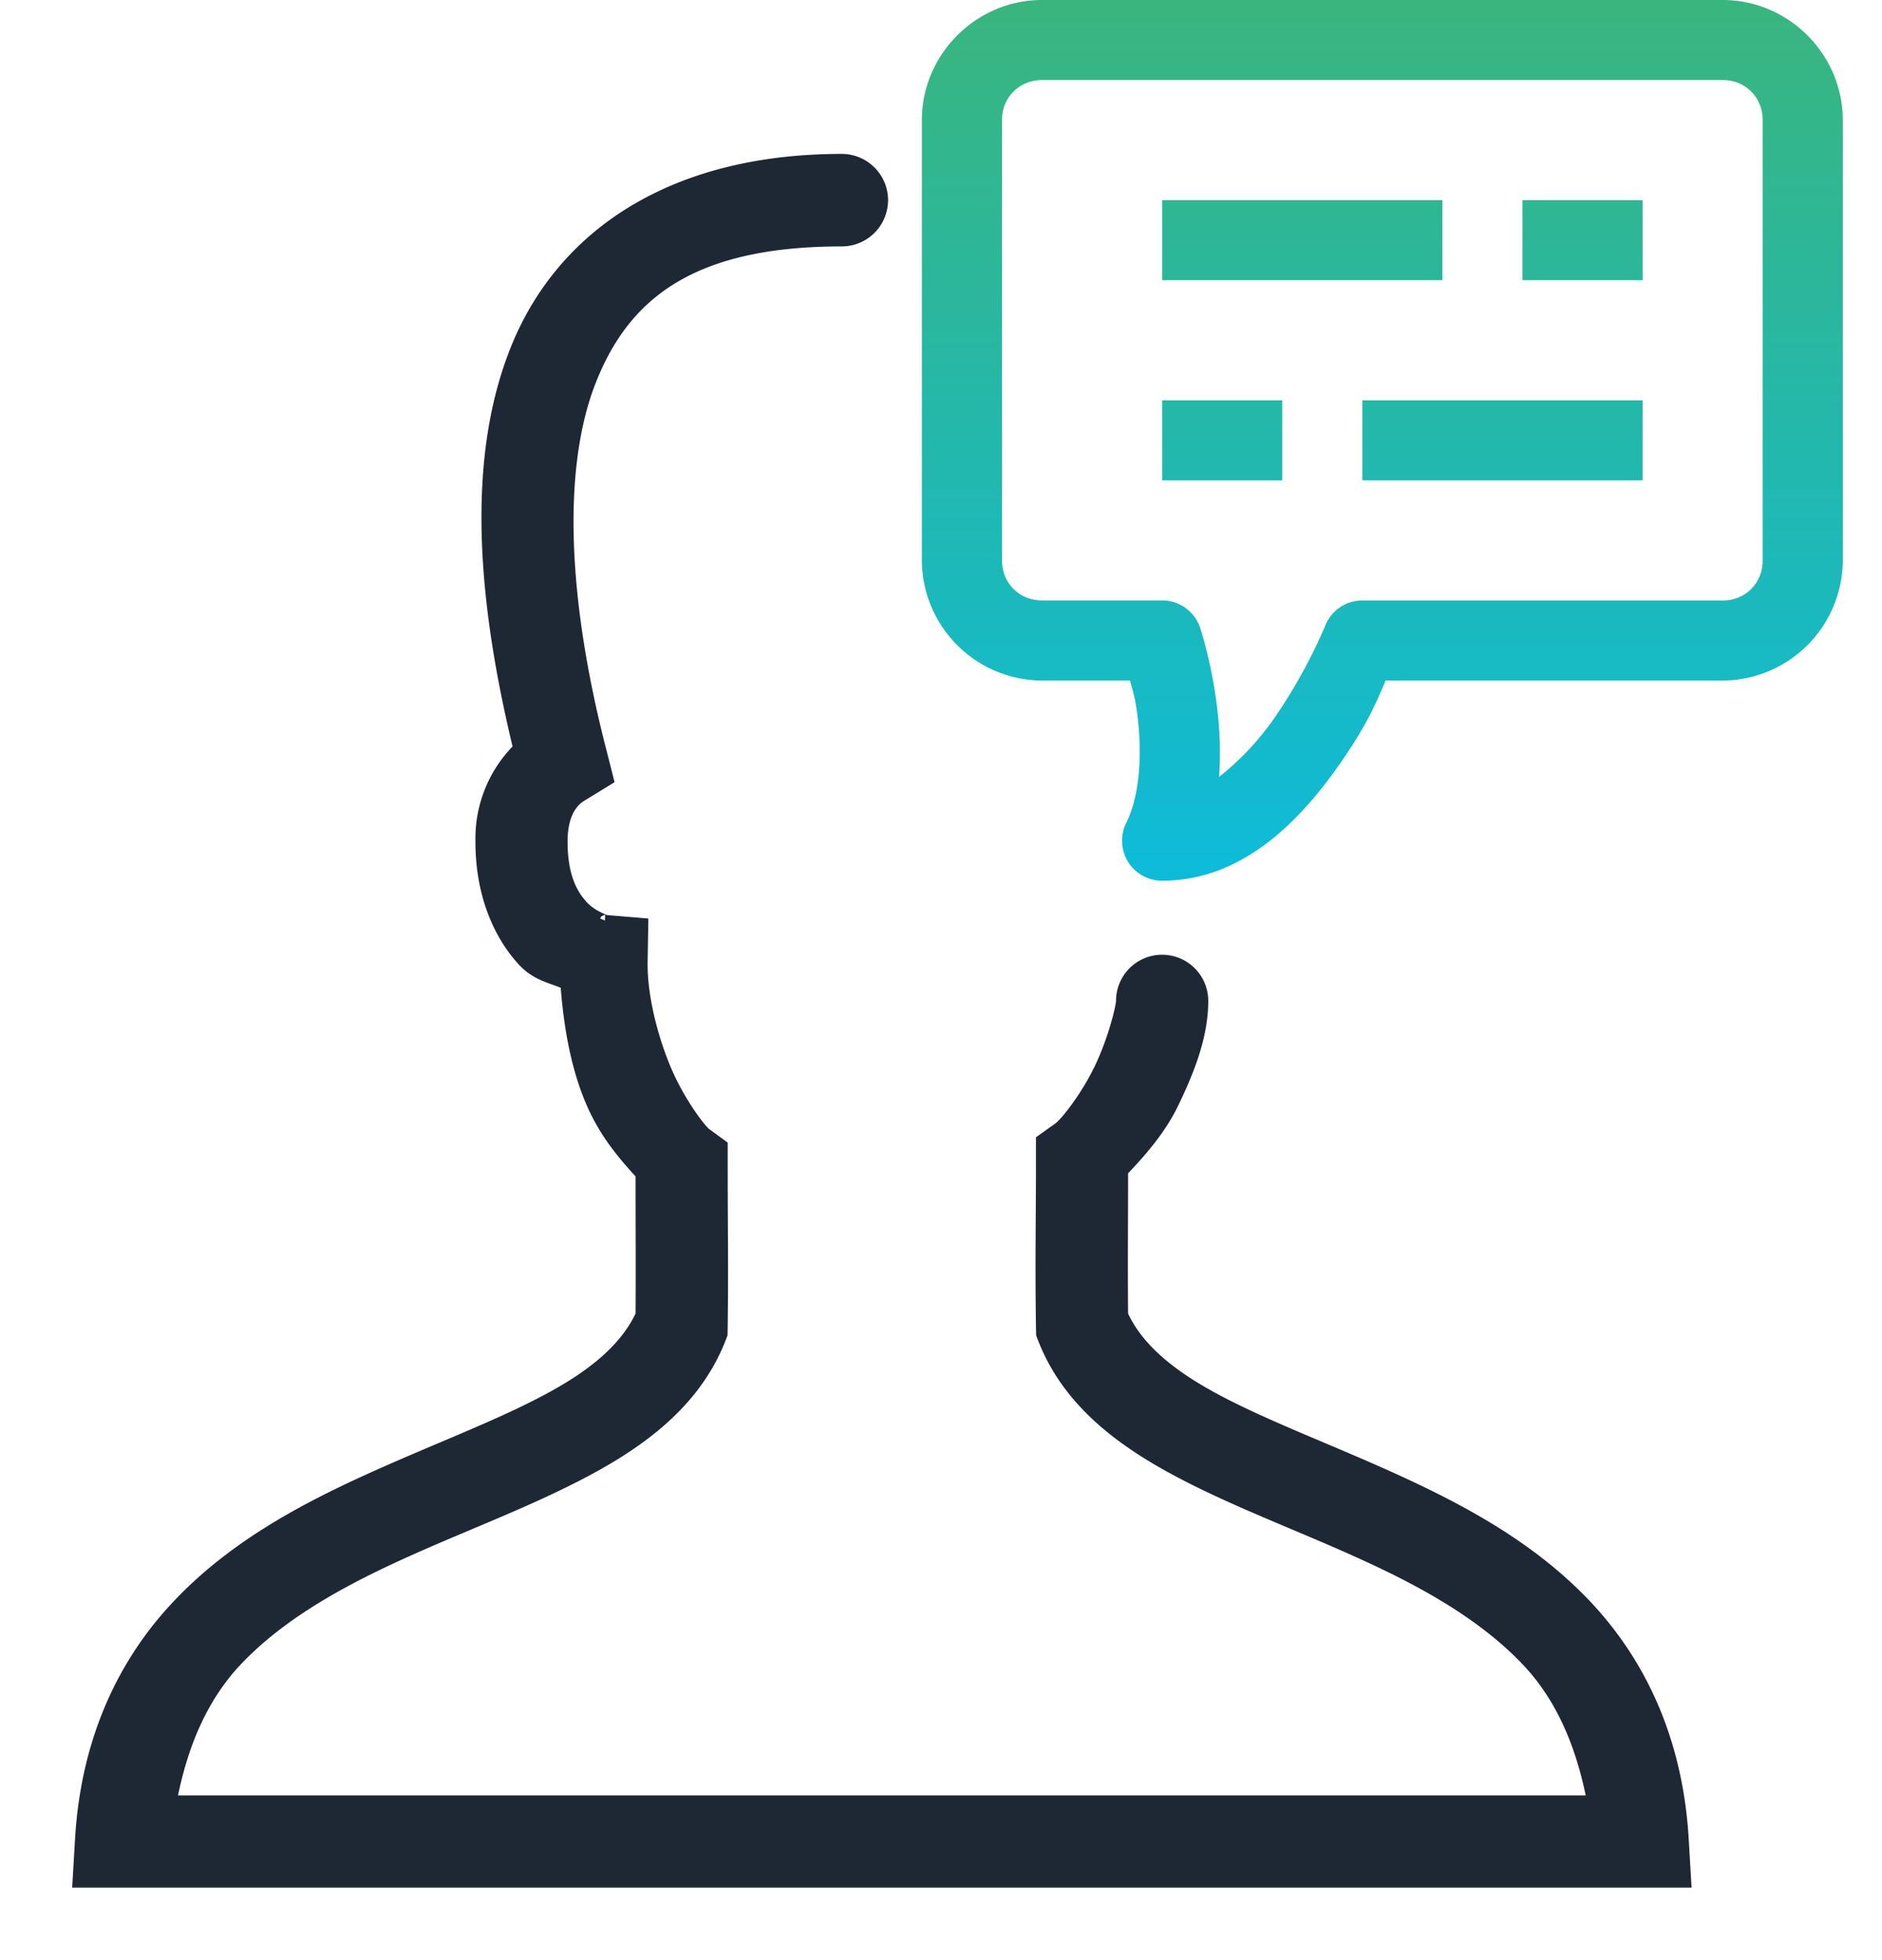
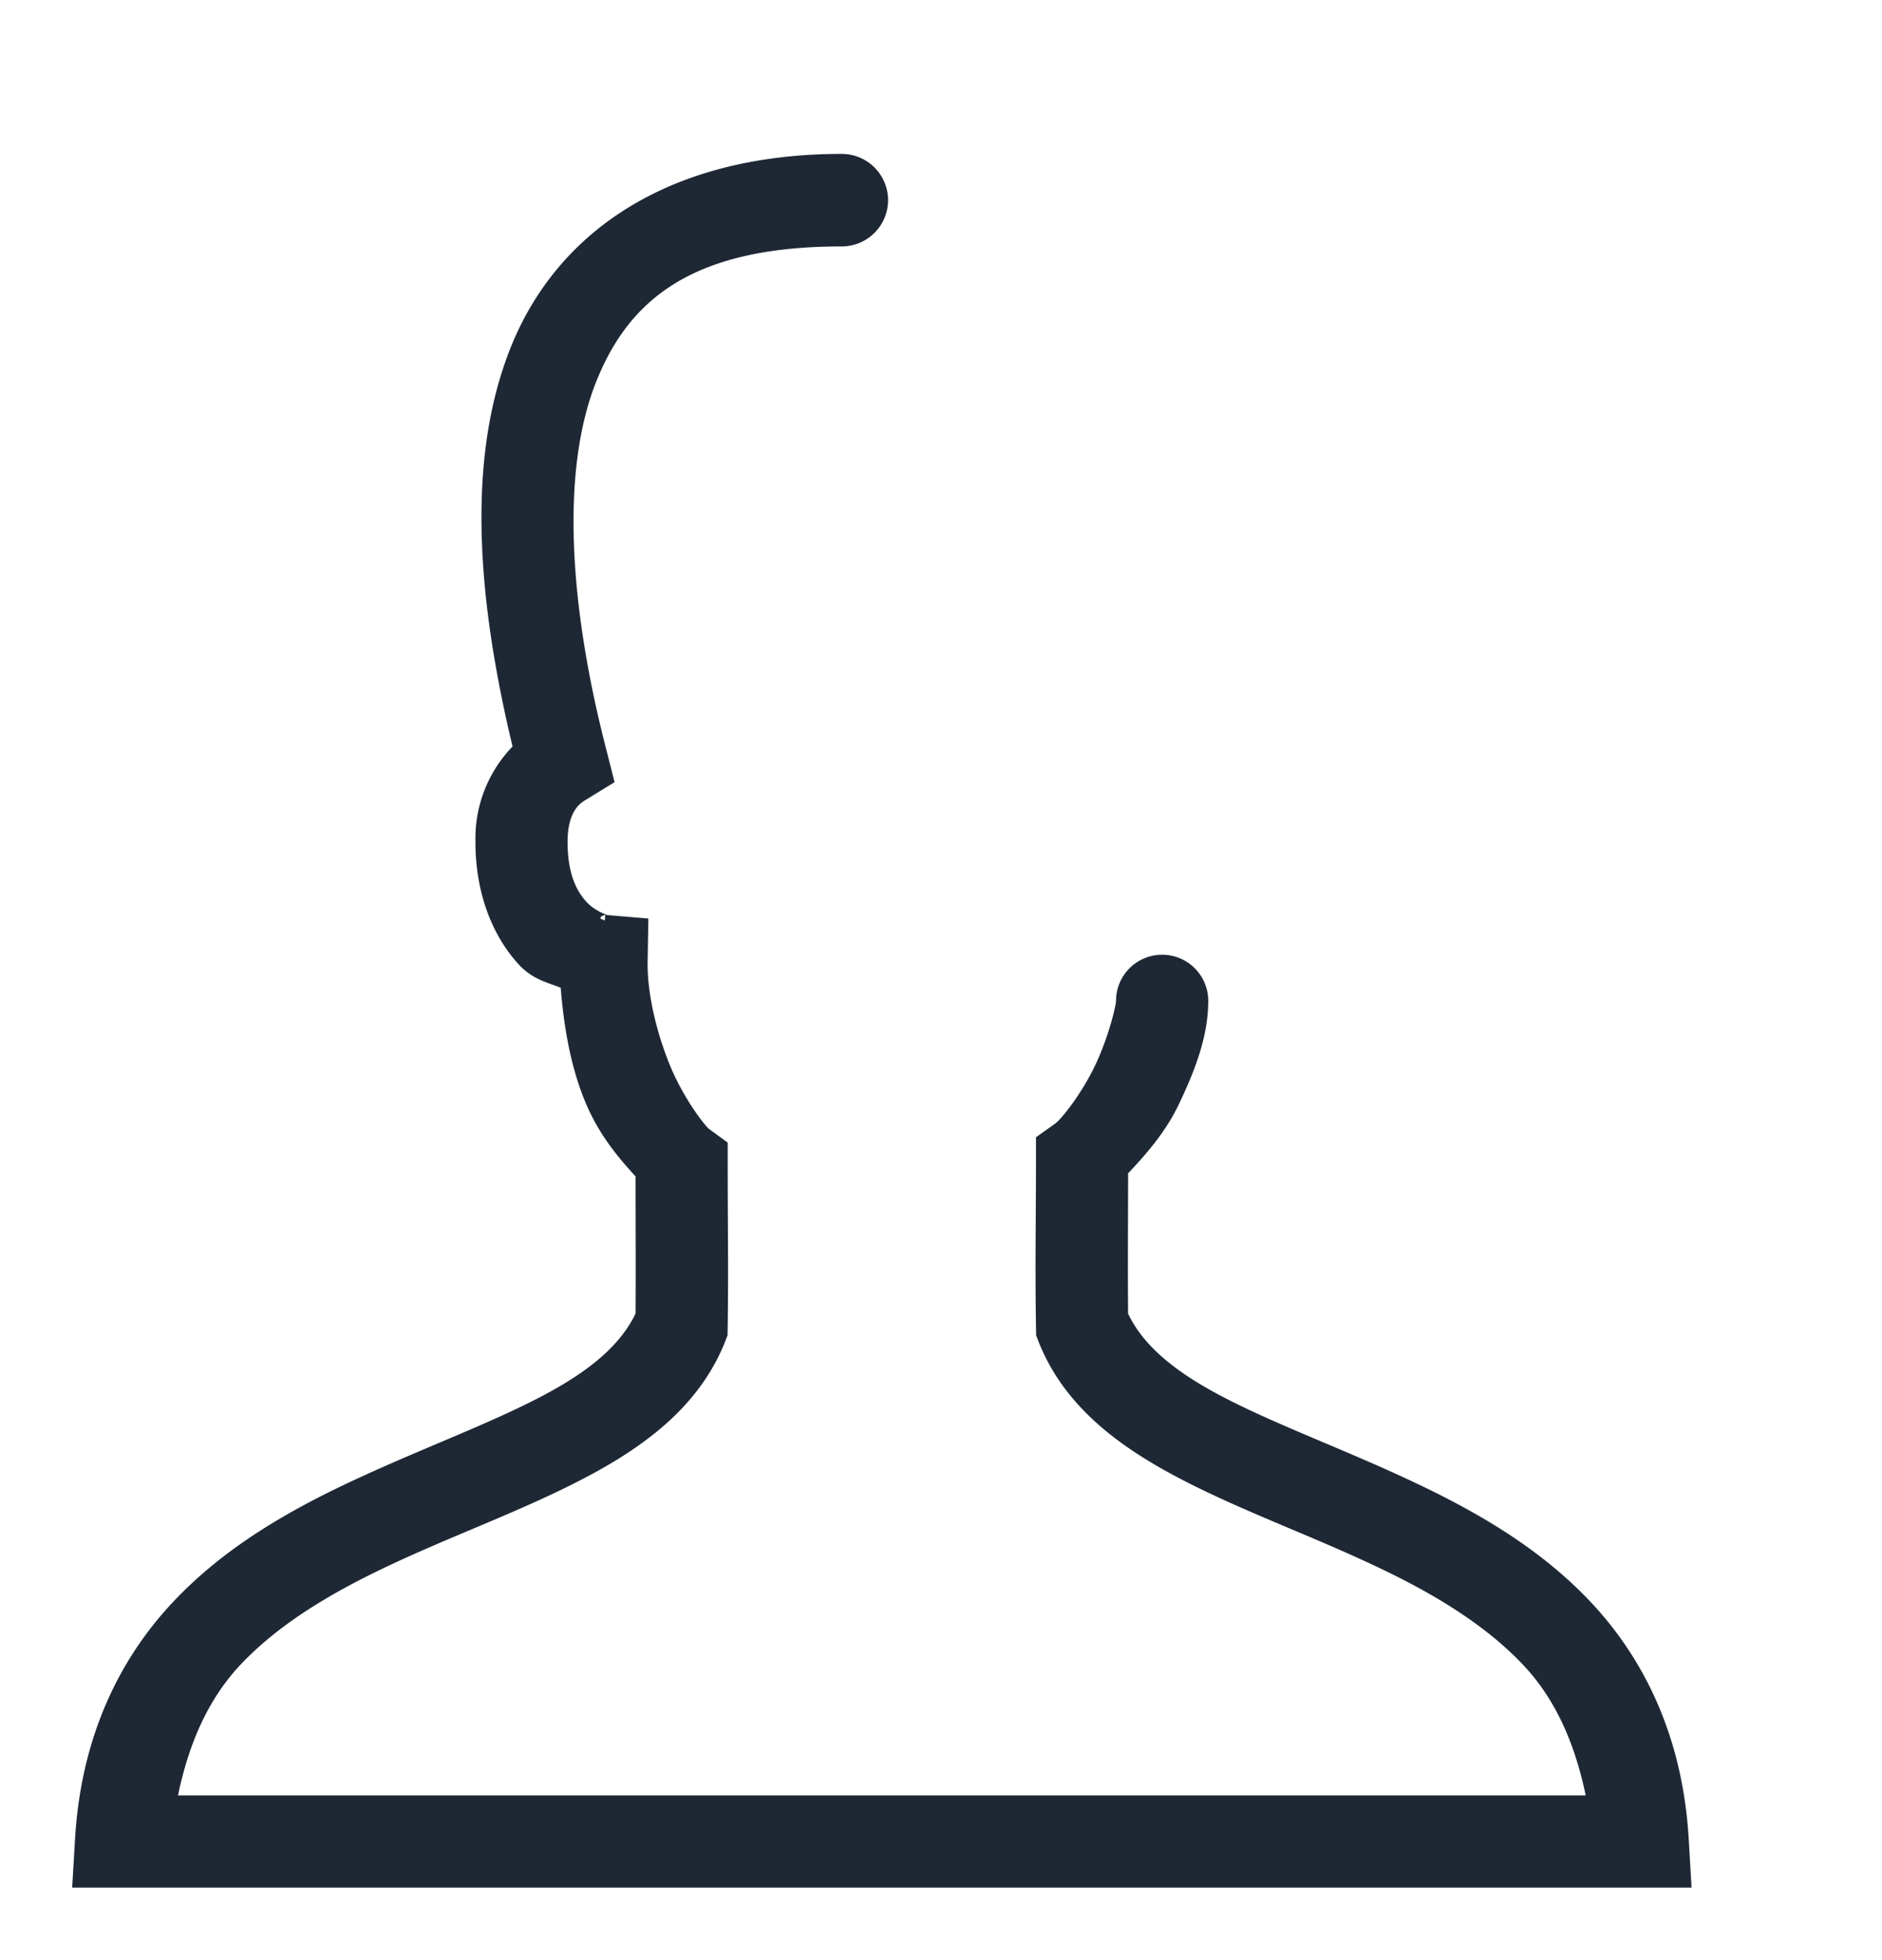
<svg xmlns="http://www.w3.org/2000/svg" width="24" height="25">
  <defs>
    <linearGradient x1="50.087%" y1="100.02%" x2="50.087%" y2="-59.965%" id="a">
      <stop stop-color="#0DBBDA" offset=".004%" />
      <stop stop-color="#55B247" offset="100%" />
    </linearGradient>
  </defs>
  <g fill-rule="nonzero" fill="none">
    <path d="M10.735 2.038c-2.18 0-3.594.98-4.168 2.46-.547 1.406-.4 3.177.052 5.046a1.61 1.61 0 0 0-.481 1.177c-.004.676.227 1.198.534 1.531.176.19.365.212.55.295.037.513.125 1.032.31 1.476.168.405.4.683.648.952 0 .652.004 1.157 0 1.795-.2.429-.61.776-1.234 1.103-.649.343-1.482.65-2.318 1.035-.838.385-1.69.856-2.365 1.574-.677.718-1.155 1.697-1.231 2.973L1 24h20.492l-.032-.545c-.076-1.276-.555-2.255-1.233-2.975-.678-.718-1.53-1.187-2.37-1.574-.839-.387-1.67-.692-2.319-1.035-.622-.327-1.031-.674-1.227-1.1-.006-.685 0-1.192 0-1.836.248-.261.485-.533.647-.868.215-.446.375-.87.375-1.302a.512.512 0 1 0-1.026 0c0 .078-.103.499-.275.858-.171.359-.433.696-.53.767l-.216.154v.263c0 .754-.012 1.275 0 2.114l.002.096.034.088c.32.788.995 1.284 1.737 1.675.74.39 1.582.696 2.37 1.06.788.36 1.518.78 2.05 1.344.427.452.692 1.049.834 1.79H2.179c.14-.741.407-1.338.83-1.79.532-.565 1.26-.982 2.046-1.343.788-.363 1.627-.668 2.37-1.059.743-.39 1.42-.887 1.743-1.675l.035-.09.002-.098c.01-.767 0-1.292 0-2.048v-.26l-.209-.153c-.064-.048-.337-.399-.517-.83-.177-.428-.303-.947-.295-1.366l.008-.478-.478-.04c.035.002-.156-.044-.288-.188-.131-.143-.265-.375-.263-.831.004-.433.201-.547.267-.587l.321-.197-.093-.367C7.175 7.703 7.083 6 7.522 4.869c.44-1.131 1.308-1.801 3.213-1.801a.516.516 0 0 0 .515-.515.516.516 0 0 0-.515-.515z" stroke="#1E2835" stroke-width=".15" fill="#1E2835" />
-     <path d="M20.968 0c.84 0 1.532.692 1.532 1.532v5.616a1.54 1.54 0 0 1-1.532 1.532H16.67c-.094.218-.21.527-.582 1.06-.485.693-1.219 1.493-2.268 1.493a.513.513 0 0 1-.435-.241.516.516 0 0 1-.022-.499c.18-.357.2-.907.142-1.366-.032-.257-.058-.303-.094-.447h-1.123a1.54 1.54 0 0 1-1.532-1.532V1.532c0-.84.693-1.532 1.532-1.532zm0 1.021h-8.68c-.289 0-.51.222-.51.51v5.617c0 .29.221.51.51.51h1.532c.22 0 .415.14.485.35 0 0 .143.429.213.991.034.274.052.585.028.91a3.49 3.49 0 0 0 .708-.756c.407-.583.646-1.173.646-1.173a.507.507 0 0 1 .473-.321h4.595c.29 0 .51-.221.51-.51V1.531c0-.29-.22-.51-.51-.51zm-5.616 4.085v1.021H13.82V5.106h1.532zm4.595 0v1.021h-3.574V5.106h3.574zm-2.553-2.553v1.021H13.82V2.553h3.574zm2.553 0v1.021h-1.532V2.553h1.532z" fill="url(#a)" transform="translate(1)" />
  </g>
</svg>